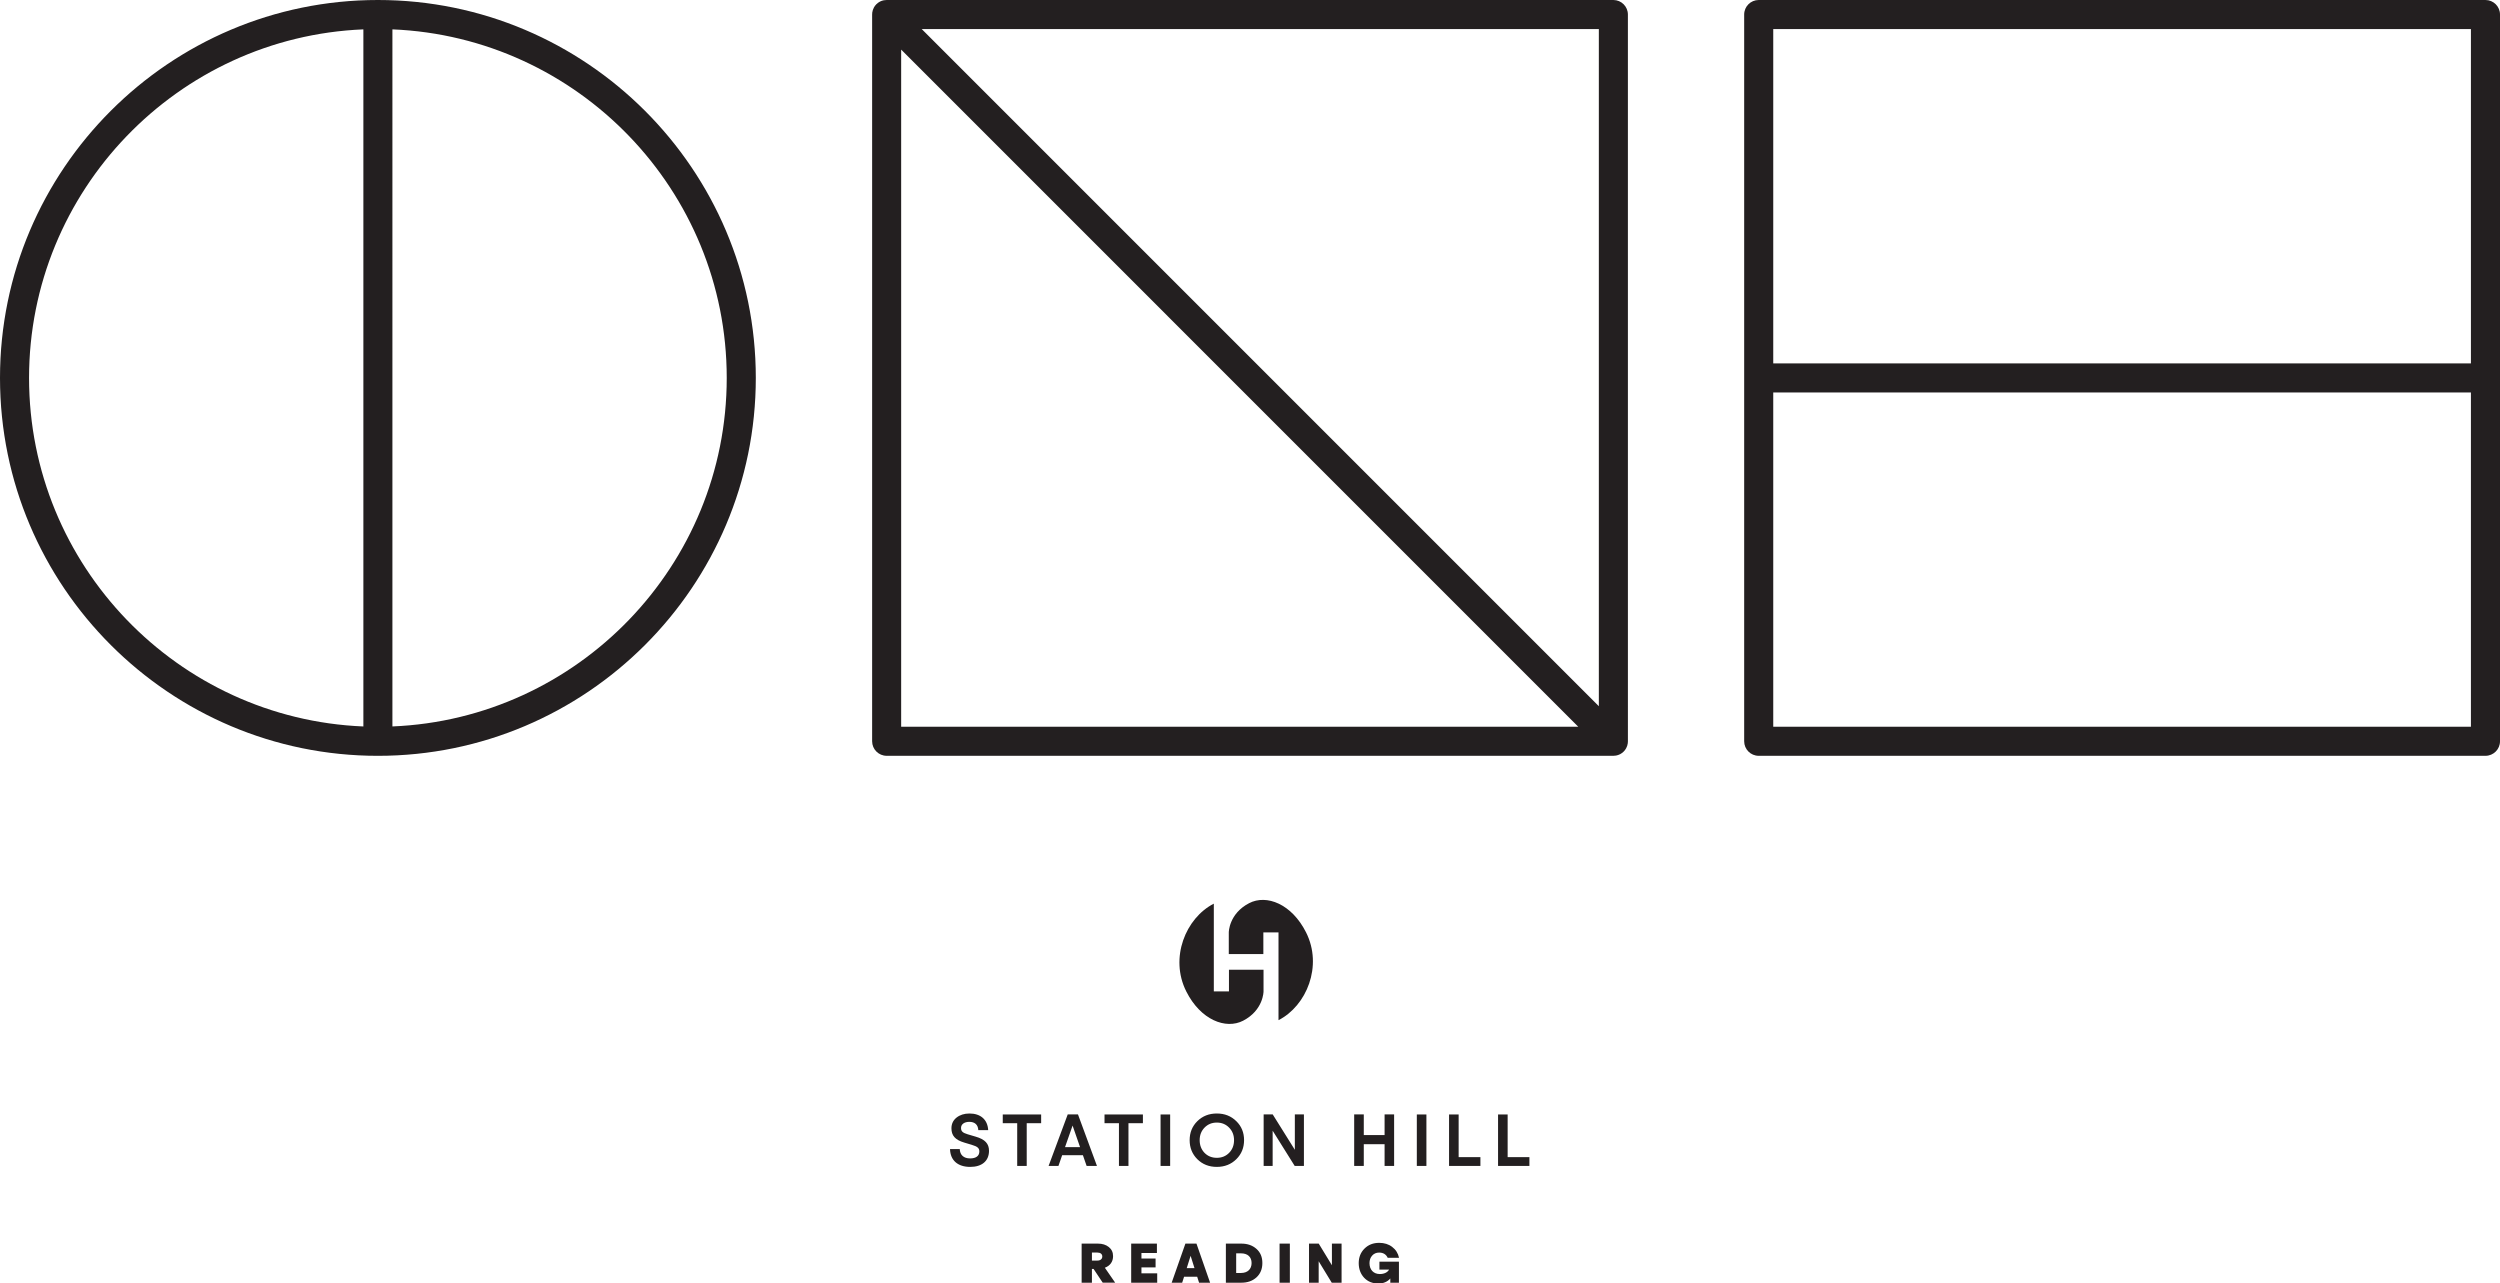
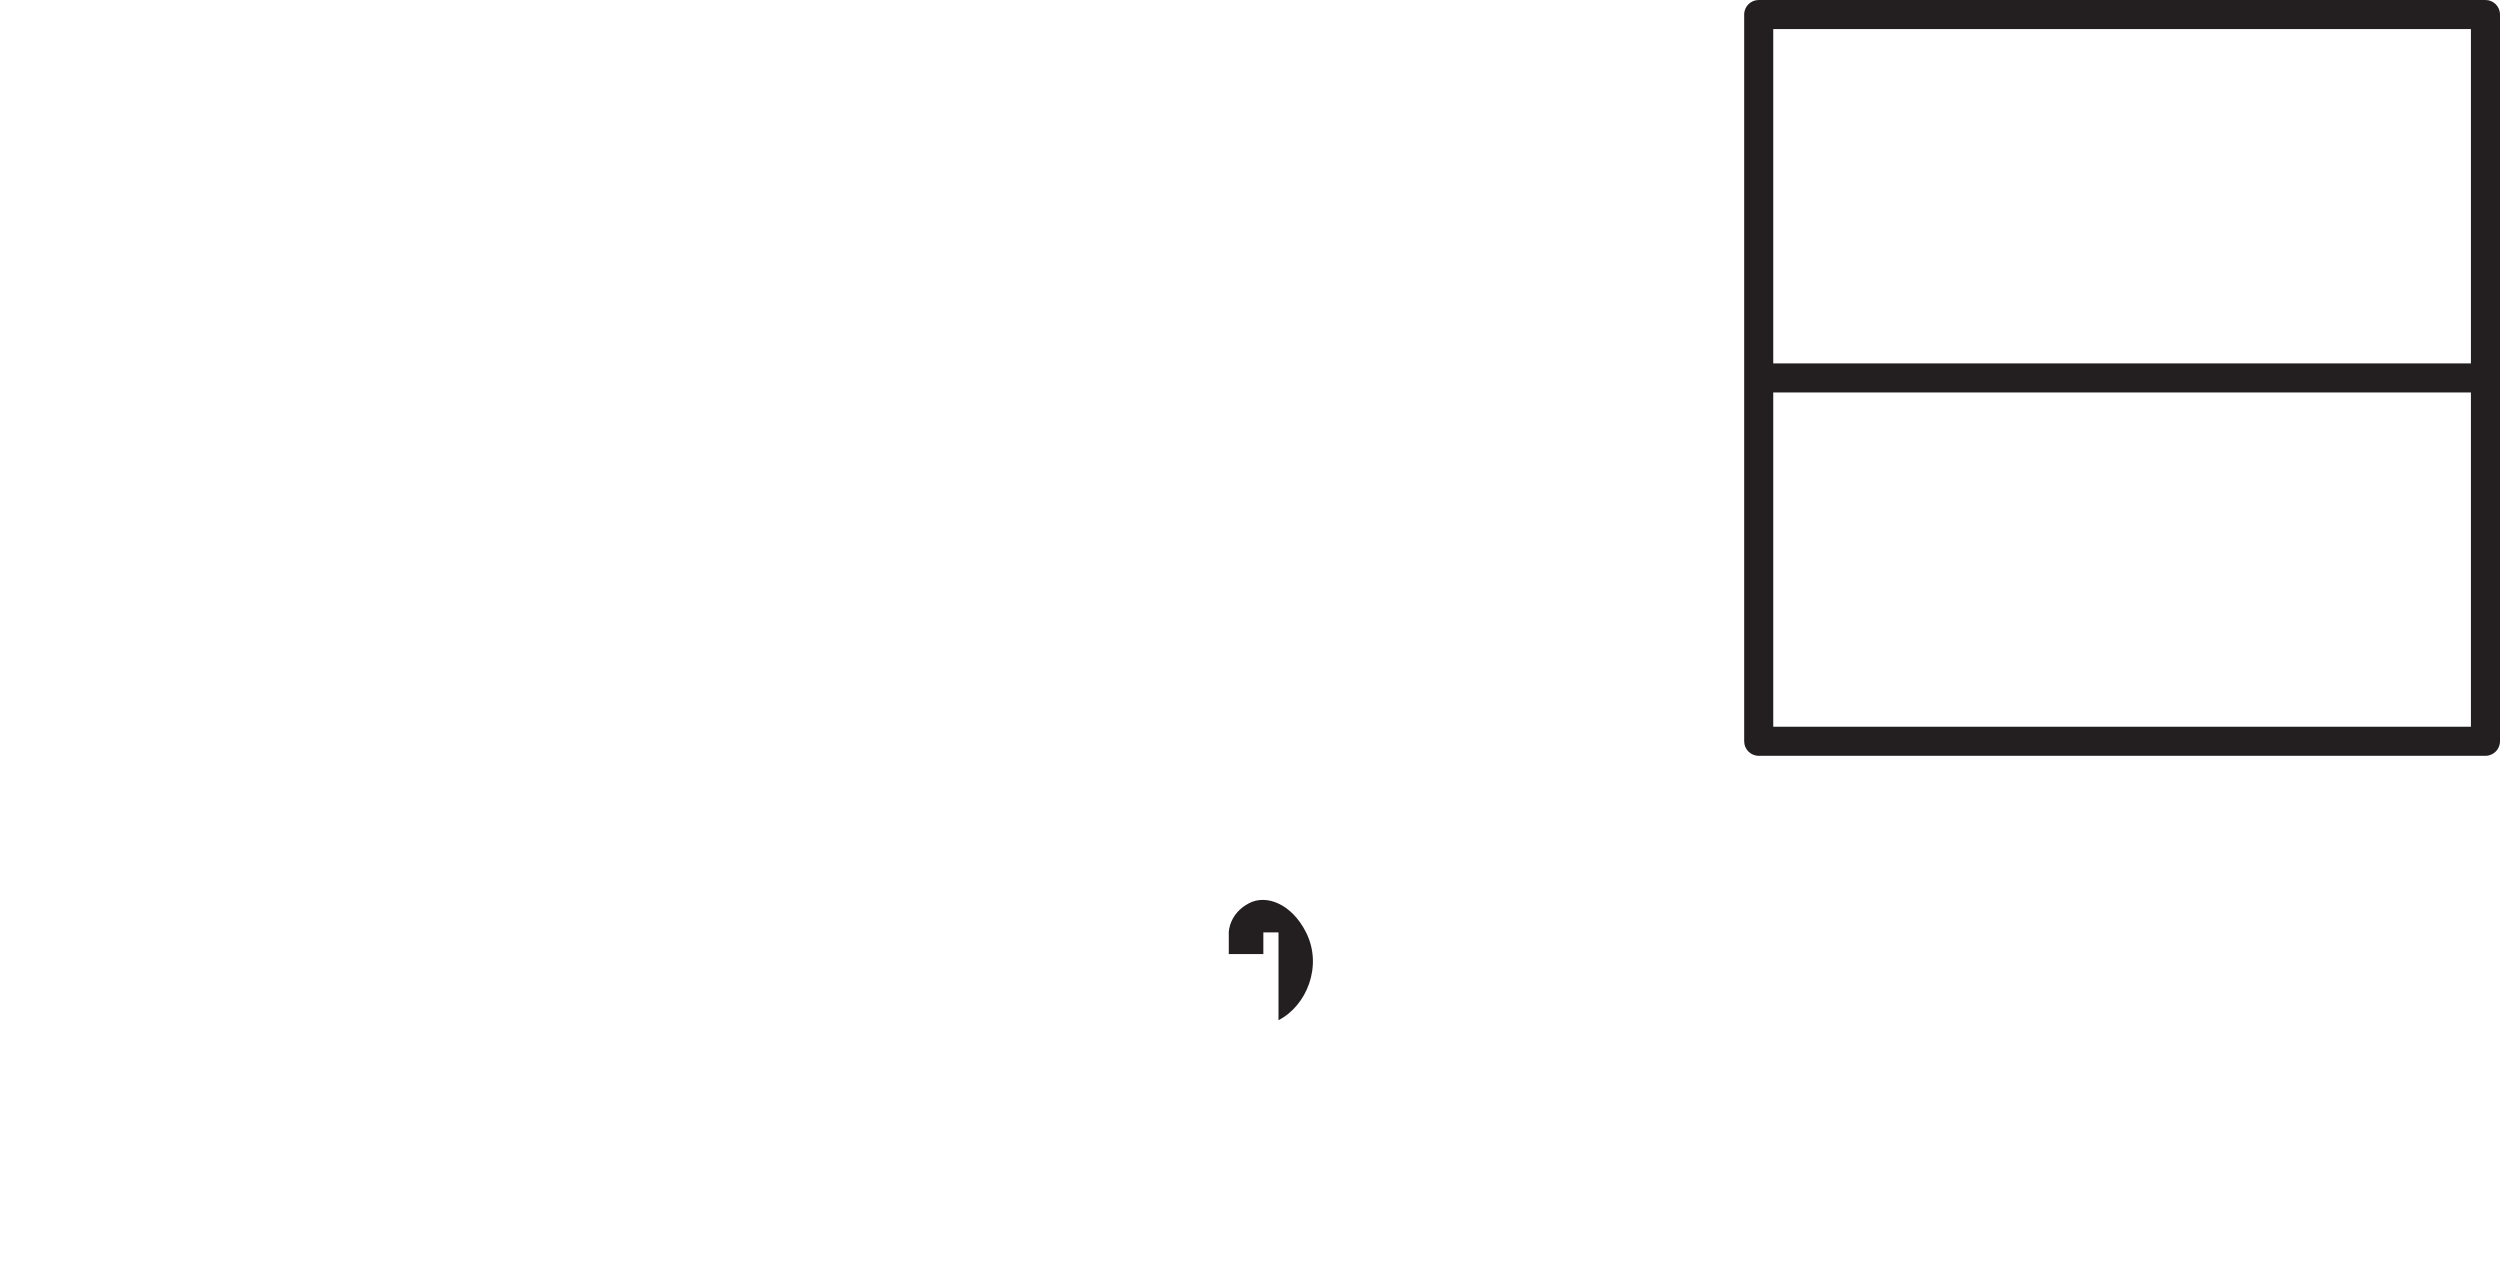
<svg xmlns="http://www.w3.org/2000/svg" id="Layer_1" data-name="Layer 1" viewBox="0 0 1368.9 702.78">
  <defs>
    <style>
      .cls-1 {
        fill: #231f20;
      }
    </style>
  </defs>
-   <path class="cls-1" d="m664.64,494.8v48.06h8.29v-11.87h18.93v11.87s0,10.24-11.15,16.03c-9.51,4.93-23.3-.38-31.16-16.03-9.25-18.39-.29-40.2,15.1-48.06" />
  <path class="cls-1" d="m700.06,558.61v-48.06h-8.3v11.87h-18.93v-11.87s0-10.23,11.16-16.02c9.5-4.93,23.3.38,31.16,16.02,9.25,18.39.29,40.21-15.1,48.06" />
-   <path class="cls-1" d="m530.84,609.71c-2.85,0-5.21.76-7.1,2.25-1.84,1.48-2.77,3.45-2.77,5.85,0,3.97,2.01,6.34,7.02,7.82l4.05,1.21c3.33.96,4.21,1.93,4.21,3.65,0,2.45-1.81,3.81-5.06,3.81-3.49,0-5.54-1.85-5.66-5.1h-5.33c.16,6.22,4.29,9.75,11.07,9.75,6.38,0,10.27-3.25,10.27-8.82,0-3.85-2.13-6.26-7.3-7.74l-4.37-1.29c-2.85-.84-3.65-1.72-3.65-3.49,0-2.04,1.85-3.33,4.53-3.33,3.05,0,4.77,1.6,4.93,4.53h5.41c-.32-5.78-4.17-9.1-10.27-9.1m31.37,5.33h7.9v-4.81h-21.02v4.81h7.91v23.38h5.21v-23.38Zm11.99,23.38h5.38l2.04-5.89h11.35l2.04,5.89h5.66l-10.39-28.2h-5.62l-10.47,28.2Zm8.99-10.31l4.13-11.79,4.09,11.79h-8.22Zm34.74-13.07h7.9v-4.81h-21.02v4.81h7.9v23.38h5.21v-23.38Zm22.82-4.81h-5.25v28.2h5.25v-28.2Zm10.67,14.08c0,4.13,1.41,7.62,4.21,10.43,2.85,2.81,6.38,4.21,10.67,4.21s7.82-1.41,10.67-4.21c2.85-2.81,4.25-6.3,4.25-10.43s-1.4-7.62-4.25-10.39c-2.85-2.81-6.38-4.21-10.67-4.21s-7.82,1.4-10.67,4.21c-2.81,2.77-4.21,6.26-4.21,10.39m24.31,0c0,2.77-.88,5.1-2.69,6.94-1.77,1.8-4.01,2.73-6.74,2.73s-4.97-.92-6.74-2.73c-1.77-1.85-2.65-4.17-2.65-6.94s.88-5.01,2.65-6.86c1.81-1.85,4.05-2.77,6.74-2.77s4.93.92,6.74,2.77c1.8,1.85,2.69,4.13,2.69,6.86m21.14-5.18l12.07,19.29h5.05v-28.2h-4.97v19.37l-12.11-19.37h-4.97v28.2h4.93v-19.29Zm49.9,7.38h11.39v11.91h5.22v-28.2h-5.22v11.31h-11.39v-11.31h-5.26v28.2h5.26v-11.91Zm34.29-16.28h-5.25v28.2h5.25v-28.2Zm29.56,23.38h-11.91v-23.38h-5.25v28.2h17.17v-4.81Zm26.83,0h-11.91v-23.38h-5.25v28.2h17.17v-4.81Z" />
-   <path class="cls-1" d="m597.9,694.83h.91l5,7.52h6.82l-5.66-8.19c2.89-1.07,4.5-3.32,4.5-6.33,0-2.1-.76-3.75-2.31-4.99-1.55-1.25-3.53-1.89-5.97-1.89h-8.93v21.41h5.63v-7.52Zm2.99-8.98c1.67,0,2.68.82,2.68,2.16s-1,2.23-2.68,2.23h-2.99v-4.39h2.99Zm32.74,11.37h-8.62v-3.26h7.74v-4.84h-7.74v-3.02h8.47v-5.14h-14.09v21.41h14.25v-5.14Zm7.92,5.14h5.76l1.04-3.26h7.18l1.04,3.26h6.03l-7.46-21.41h-6.06l-7.52,21.41Zm8.25-7.97l2.13-6.76,2.13,6.76h-4.26Zm29.91,7.97c3.38,0,6.12-.97,8.28-2.92,2.16-1.98,3.23-4.6,3.23-7.86s-1.06-5.82-3.23-7.74c-2.16-1.92-4.9-2.89-8.28-2.89h-8.47v21.41h8.47Zm-.18-16.08c3.63,0,5.79,1.98,5.79,5.3s-2.17,5.45-5.79,5.45h-2.65v-10.76h2.65Zm26.74-5.32h-5.63v21.41h5.63v-21.41Zm15.78,9.65l7.16,11.75h5.38v-21.41h-5.29v11.85l-7.22-11.85h-5.32v21.41h5.29v-11.75Zm33.26.21v4.35h5.3c-.85,1.56-2.74,2.44-5.09,2.44-3.44,0-5.64-2.38-5.64-5.94,0-1.71.49-3.1,1.47-4.17.97-1.1,2.25-1.64,3.84-1.64,2.22,0,3.81,1,4.66,2.86h6.21c-.55-2.5-1.79-4.48-3.77-5.97-1.95-1.49-4.32-2.22-7.1-2.22-3.29,0-5.97,1.06-8.07,3.17-2.1,2.1-3.14,4.75-3.14,7.95s1.01,5.91,2.98,8.01c2.01,2.1,4.6,3.14,7.77,3.14,2.77,0,5-.95,6.55-2.77v2.34h4.72v-11.54h-10.69Z" />
-   <path class="cls-1" d="m206.92,0C92.82,0,0,92.82,0,206.93s92.82,206.93,206.92,206.93,206.93-92.83,206.93-206.93S321.02,0,206.92,0m-7.96,397.78c-101.65-4.19-183.05-88.19-183.05-190.84S97.32,20.27,198.97,16.08v381.69Zm15.91,0V16.08c101.65,4.19,183.06,88.19,183.06,190.85s-81.41,186.65-183.06,190.84" />
-   <path class="cls-1" d="m883.41,0h-397.87c-.51,0-1.03.04-1.54.14h0s-.02,0-.03,0c0,0-.02,0-.03,0-.72.14-1.4.38-2.05.7,0,0,0,0,0,.01-.02.01-.03.01-.05.02-.75.39-1.43.89-2,1.47h0s-.02.02-.02.02c0,.01-.01.01-.02.02-.01,0-.01.01-.02.02-.51.52-.95,1.12-1.3,1.77,0,0,0,0,0,.01,0,0,0,.01,0,.02-.44.81-.74,1.71-.87,2.65-.05.38-.07.76-.07,1.14v397.9c0,4.39,3.56,7.96,7.96,7.96h397.93c.5,0,.99-.05,1.48-.14.01,0,.02,0,.03-.01.01,0,.02,0,.03,0,.72-.14,1.4-.38,2.04-.7.01,0,.01,0,.02,0,.01,0,.03-.01.04-.02h0c.75-.39,1.43-.89,2-1.47h0s.01-.02.02-.03c0,0,0,0,.01,0,0-.01.02-.01.03-.04.51-.52.95-1.11,1.3-1.77,0-.01.01-.02.01-.02.44-.82.74-1.73.86-2.67,0,0,0-.01,0-.02v-.02c.05-.37.07-.73.07-1.08V7.96c0-4.39-3.57-7.96-7.96-7.96m-389.97,397.94V27.17l370.76,370.77h-370.76Zm382.01-11.25L504.7,15.92h370.76v370.77Z" />
  <path class="cls-1" d="m1360.94,0h-397.94c-4.39,0-7.96,3.56-7.96,7.96v397.93c0,4.39,3.56,7.96,7.96,7.96h397.94c4.39,0,7.96-3.57,7.96-7.96V7.96c0-4.39-3.56-7.96-7.96-7.96m-7.96,397.93h-382.02v-183.05h382.02v183.05Zm0-198.96h-382.02V15.92h382.02v183.05Z" />
</svg>